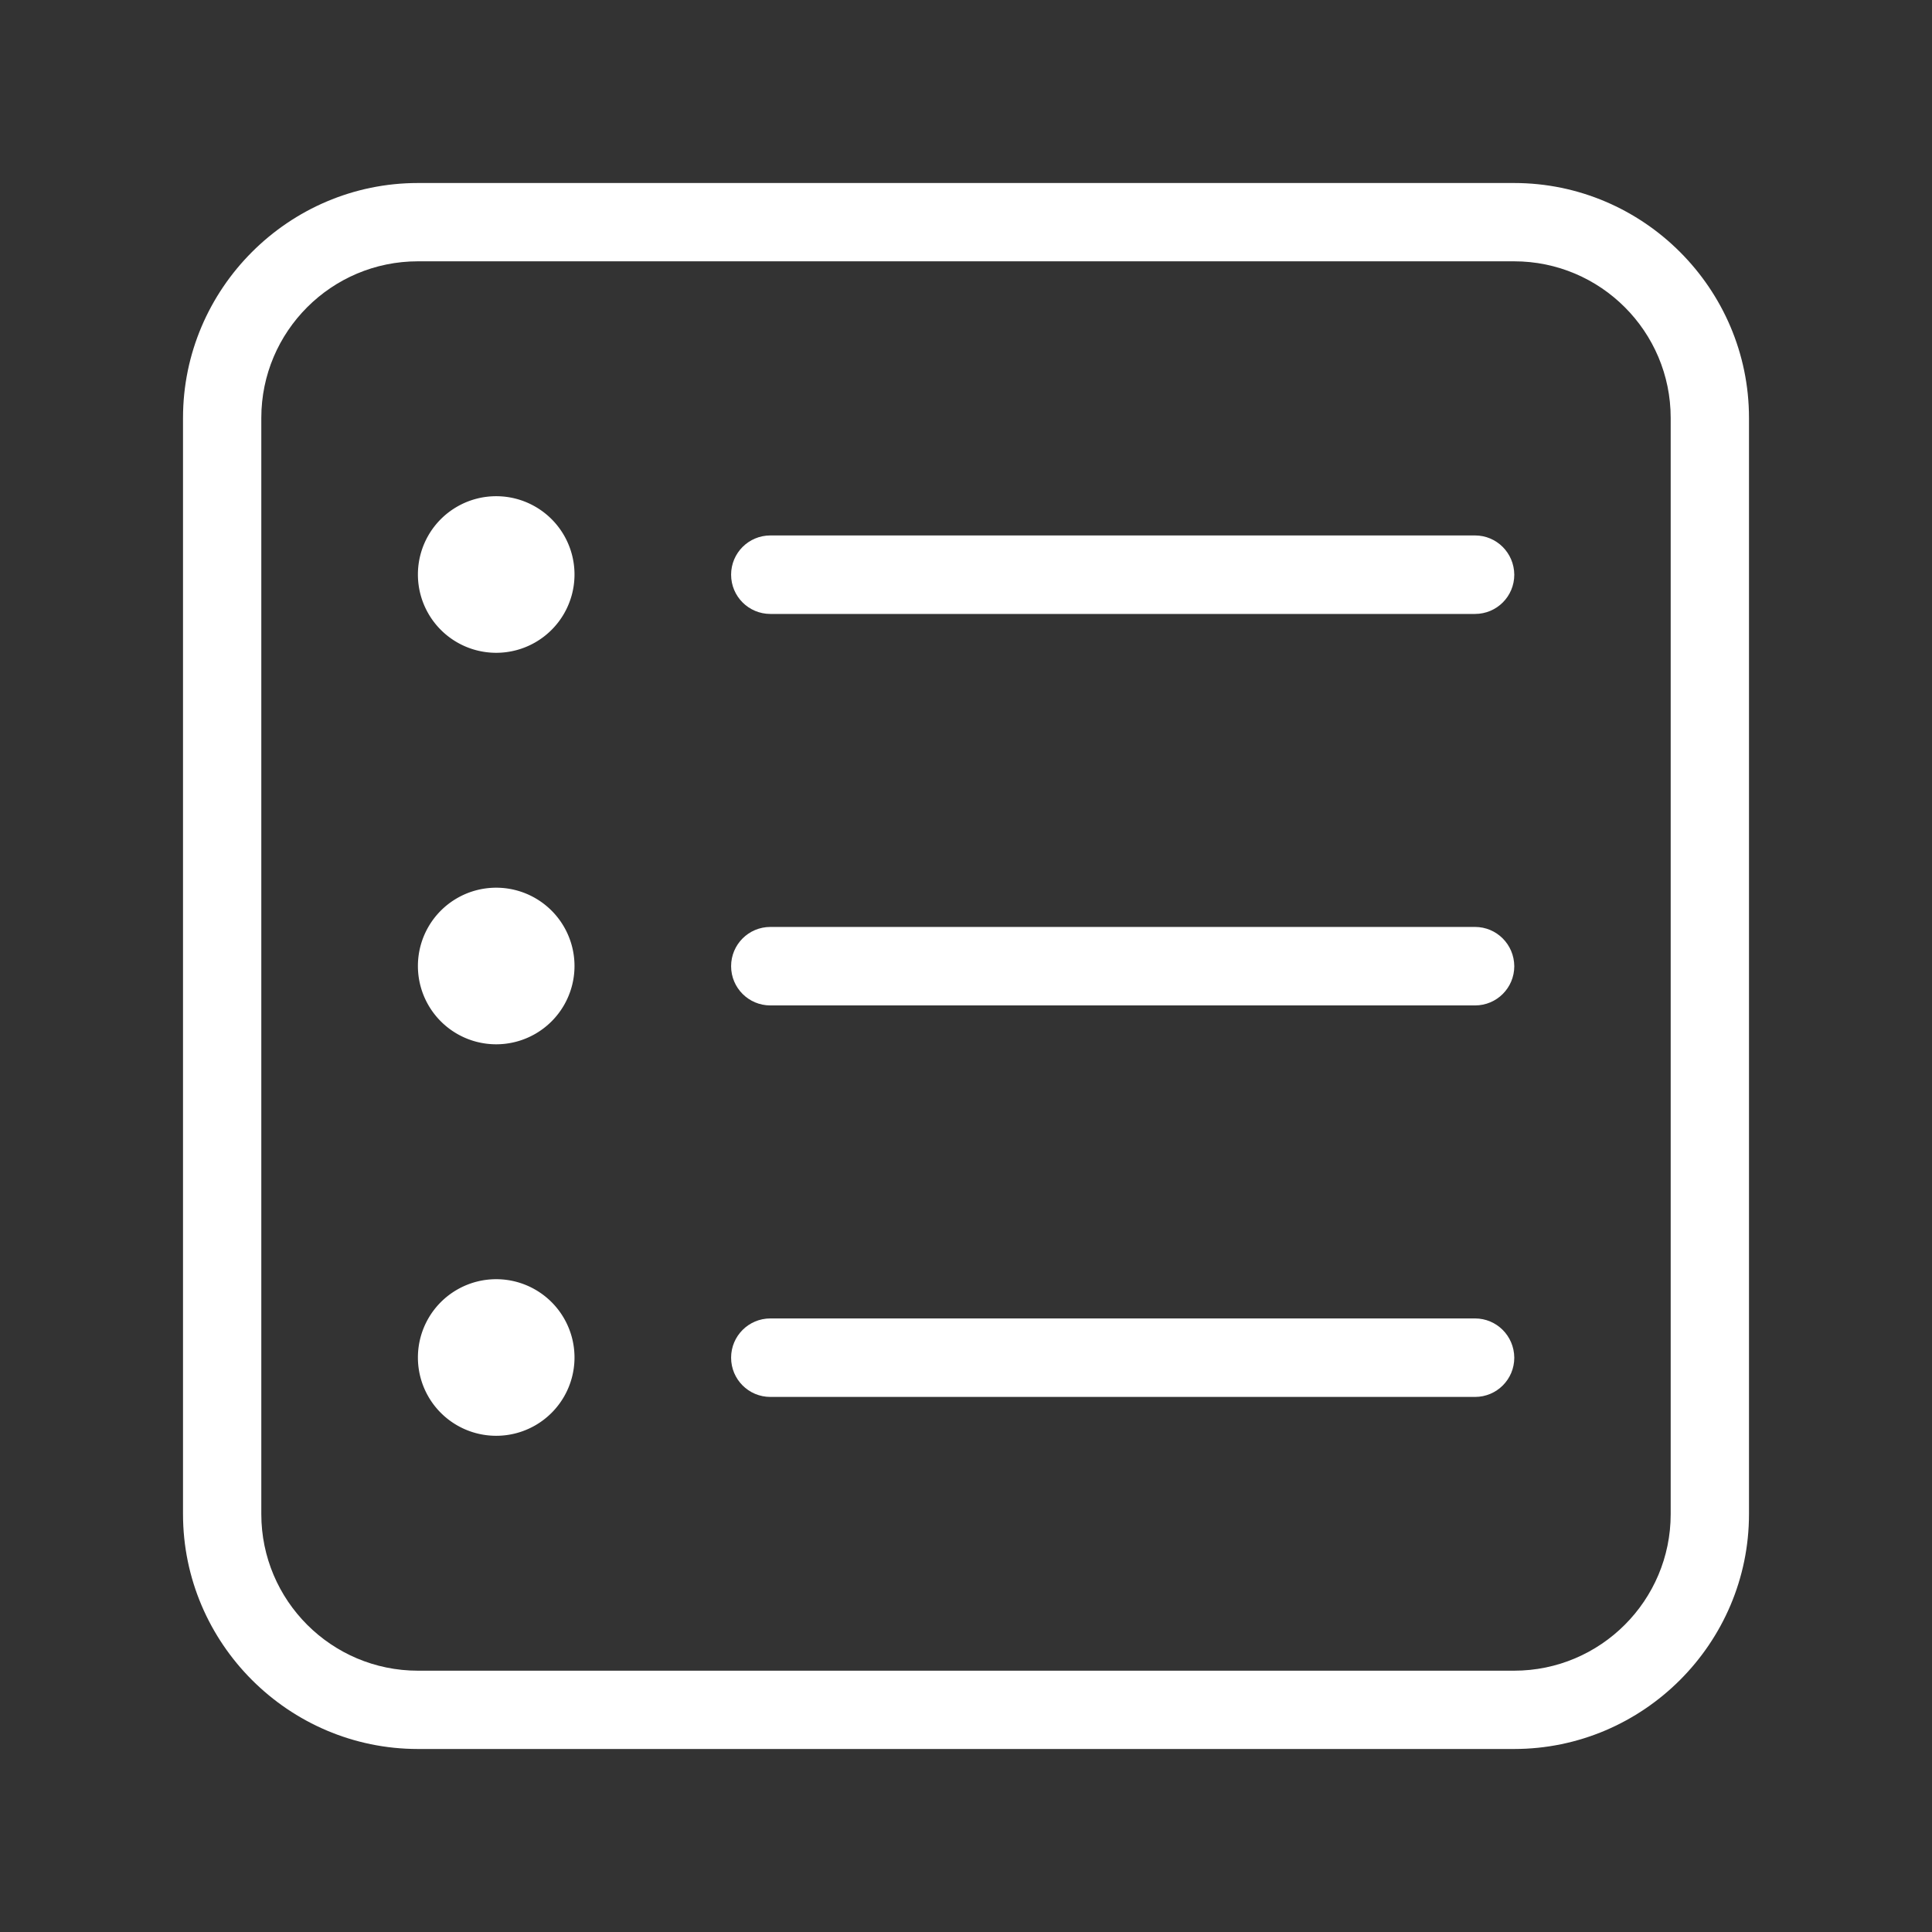
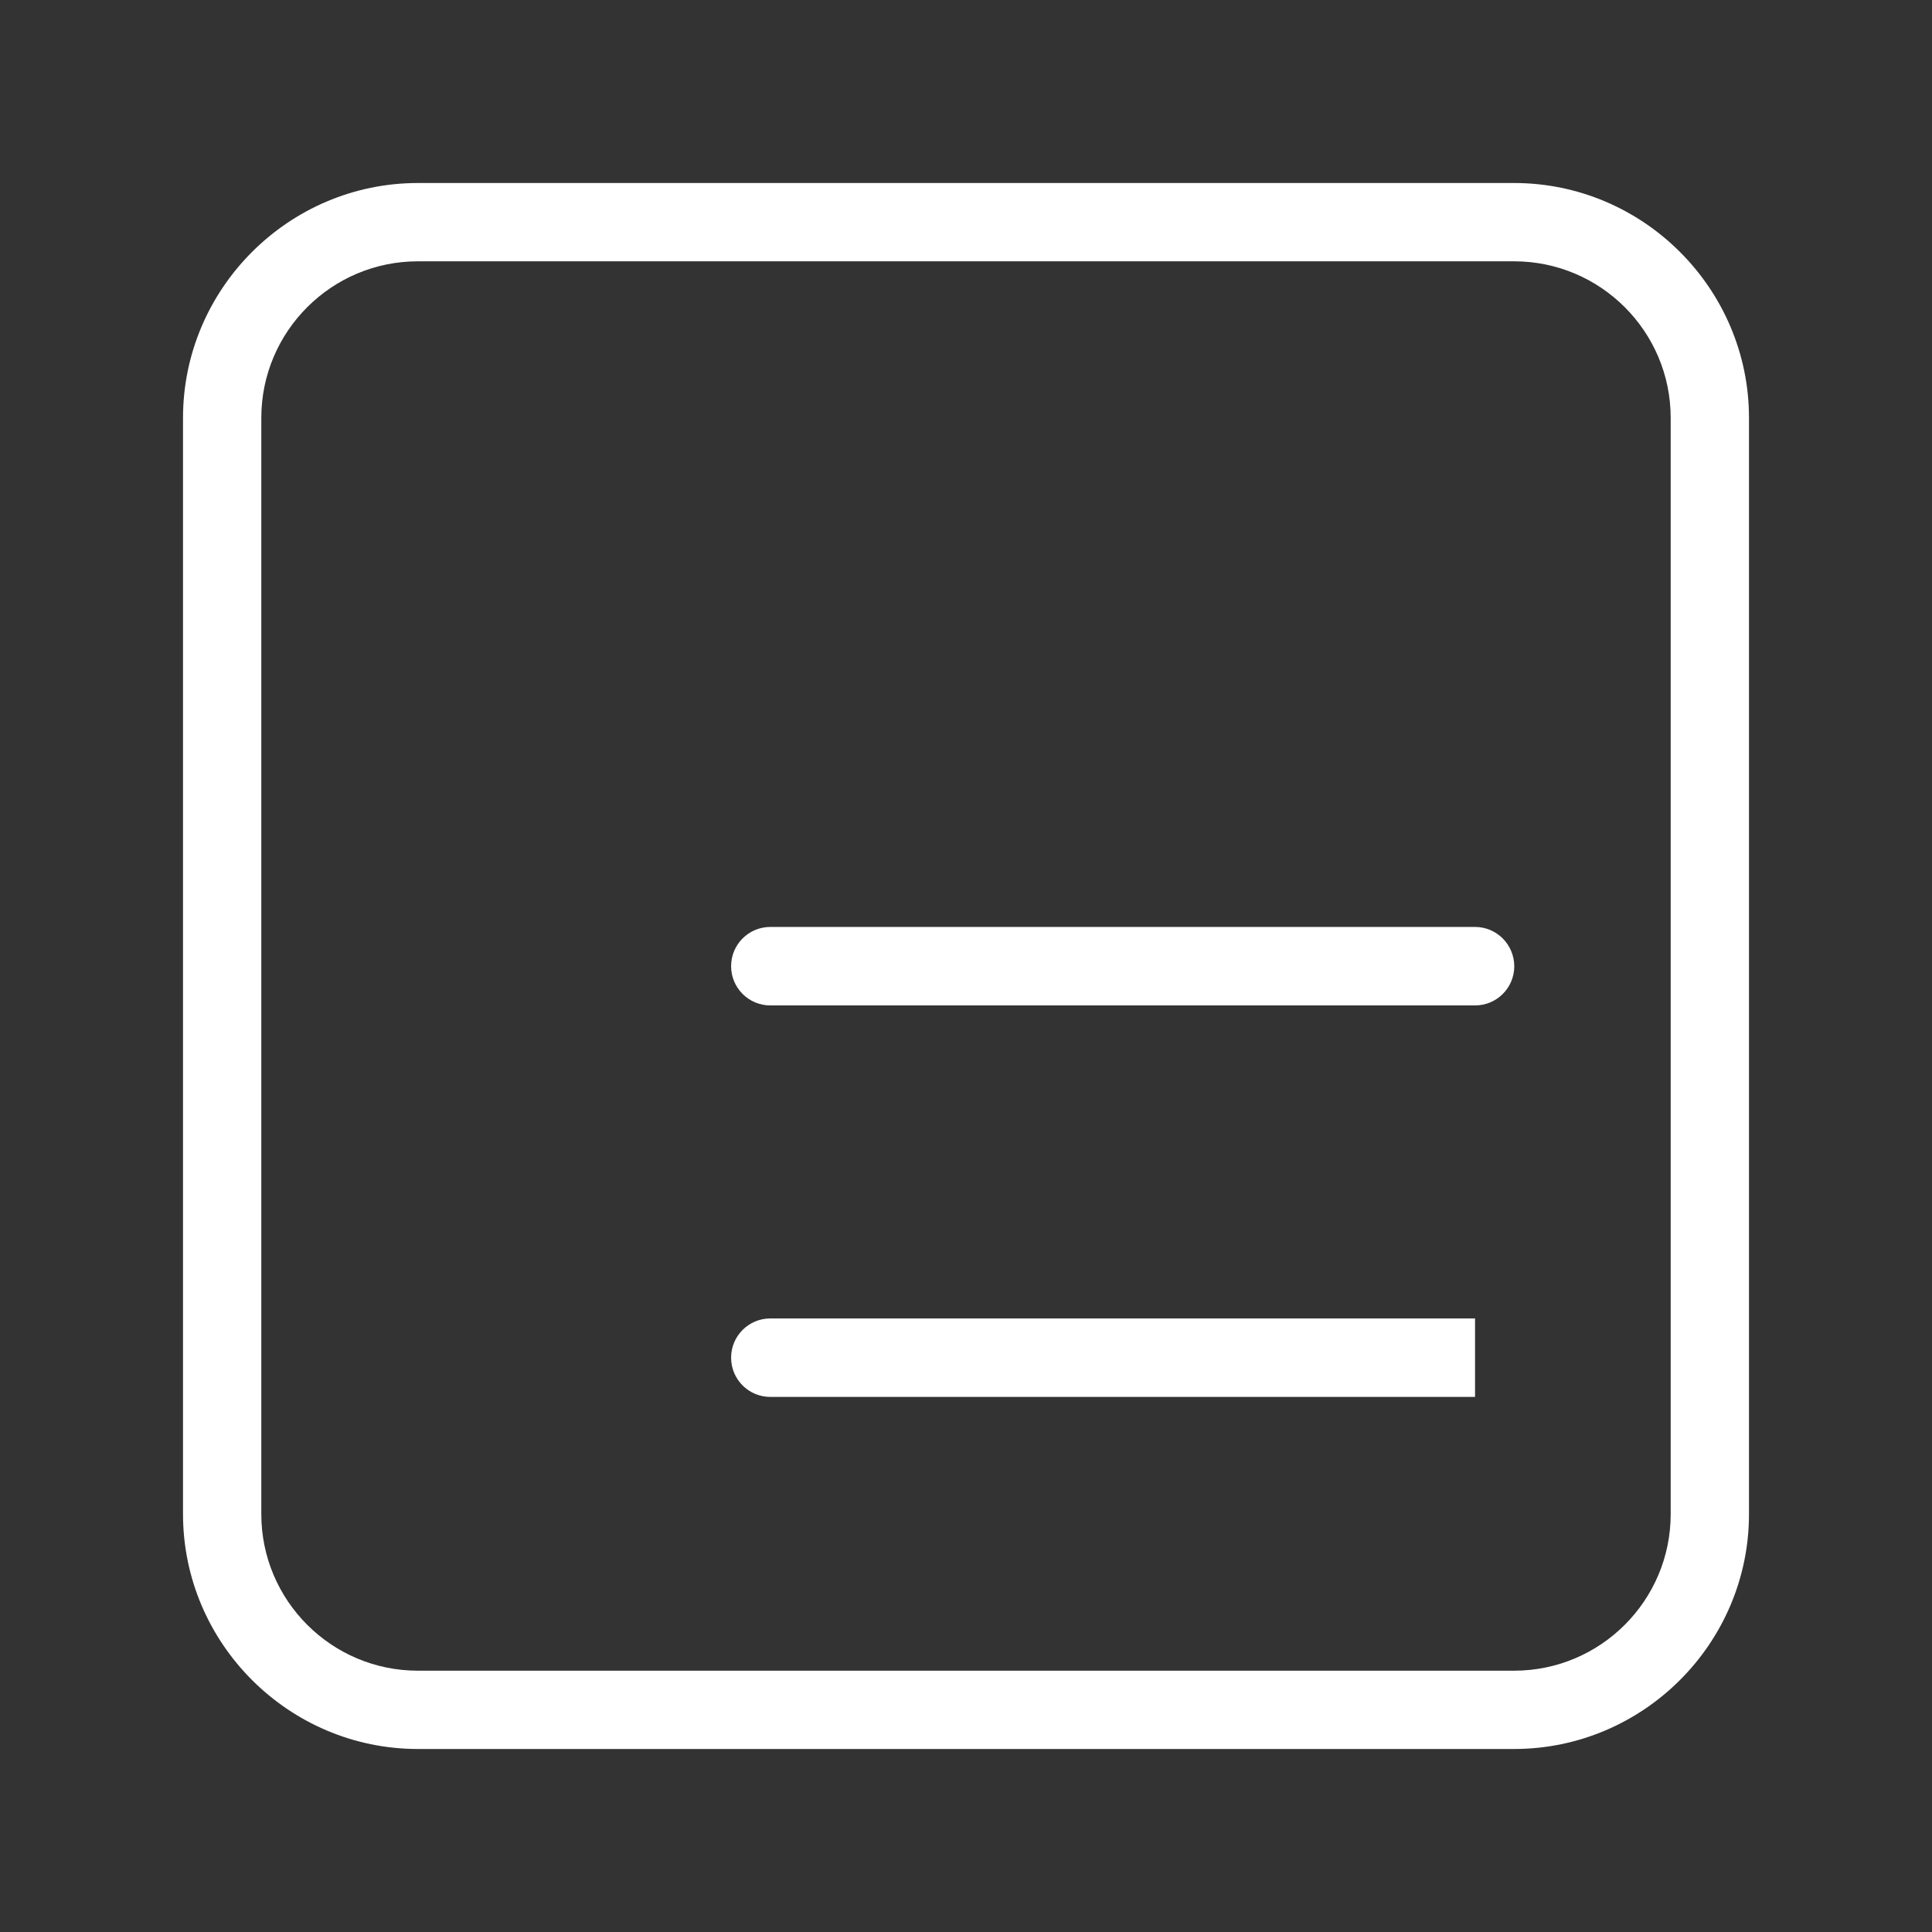
<svg xmlns="http://www.w3.org/2000/svg" t="1661909874380" class="icon" viewBox="0 0 1024 1024" version="1.1" p-id="5872" width="200" height="200">
  <rect x="0" y="0" width="1024" height="1024" fill="#333333" stroke="none" />
-   <path d="M781.8 283.8H408.3c-11.5 0-20.8 9.3-20.8 20.8s9.3 20.8 20.8 20.8h373.5c11.5 0 20.8-9.3 20.8-20.8-0.1-11.6-9.4-20.8-20.8-20.8z" fill="#fff" p-id="5873" />
  <path d="M802.5 97h-581C153 97 97 153 97 221.5v581C97 871 153 927 221.5 927h581C871 927 927 871 927 802.5v-581C927 153 871 97 802.5 97z m83 705.5c0 45.8-37.2 83-83 83h-581c-45.8 0-83-37.2-83-83v-581c0-45.8 37.2-83 83-83h581c45.8 0 83 37.2 83 83v581z" fill="#fff" p-id="5874" />
-   <path d="M263 304.5m-41.5 0a41.5 41.5 0 1 0 83 0 41.5 41.5 0 1 0-83 0Z" fill="#fff" p-id="5875" />
  <path d="M781.8 491.3H408.3c-11.5 0-20.8 9.3-20.8 20.8s9.3 20.8 20.8 20.8h373.5c11.5 0 20.8-9.3 20.8-20.8-0.1-11.6-9.4-20.8-20.8-20.8z" fill="#fff" p-id="5876" />
-   <path d="M263 512m-41.5 0a41.5 41.5 0 1 0 83 0 41.5 41.5 0 1 0-83 0Z" fill="#fff" p-id="5877" />
-   <path d="M781.8 698.8H408.3c-11.5 0-20.8 9.3-20.8 20.8s9.3 20.8 20.8 20.8h373.5c11.5 0 20.8-9.3 20.8-20.8-0.1-11.6-9.4-20.8-20.8-20.8z" fill="#fff" p-id="5878" />
-   <path d="M263 719.5m-41.5 0a41.5 41.5 0 1 0 83 0 41.5 41.5 0 1 0-83 0Z" fill="#fff" p-id="5879" />
+   <path d="M781.8 698.8H408.3c-11.5 0-20.8 9.3-20.8 20.8s9.3 20.8 20.8 20.8h373.5z" fill="#fff" p-id="5878" />
</svg>